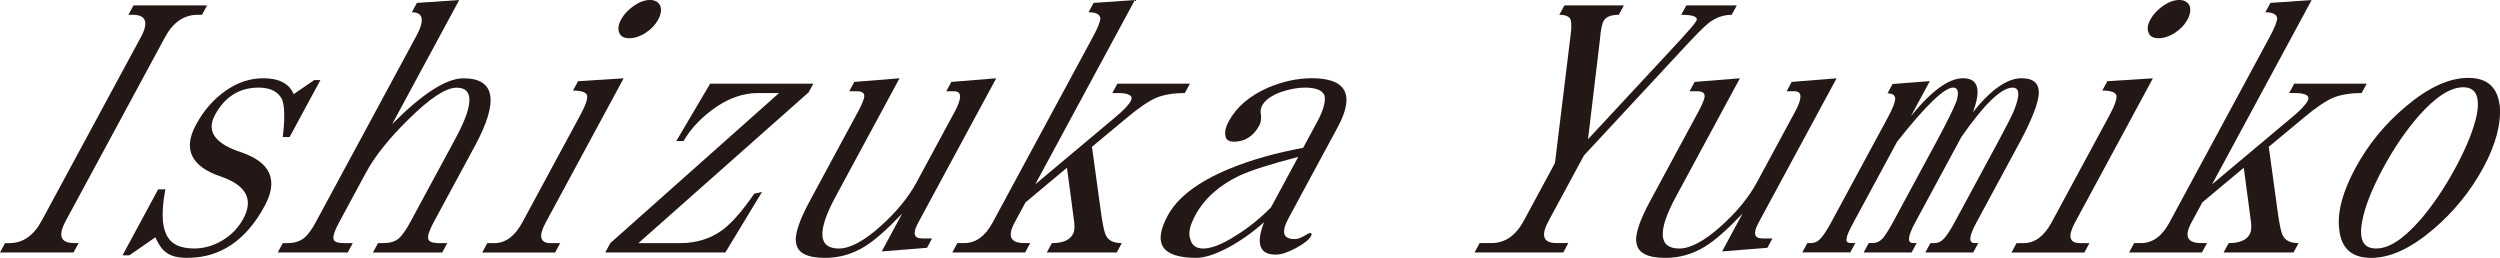
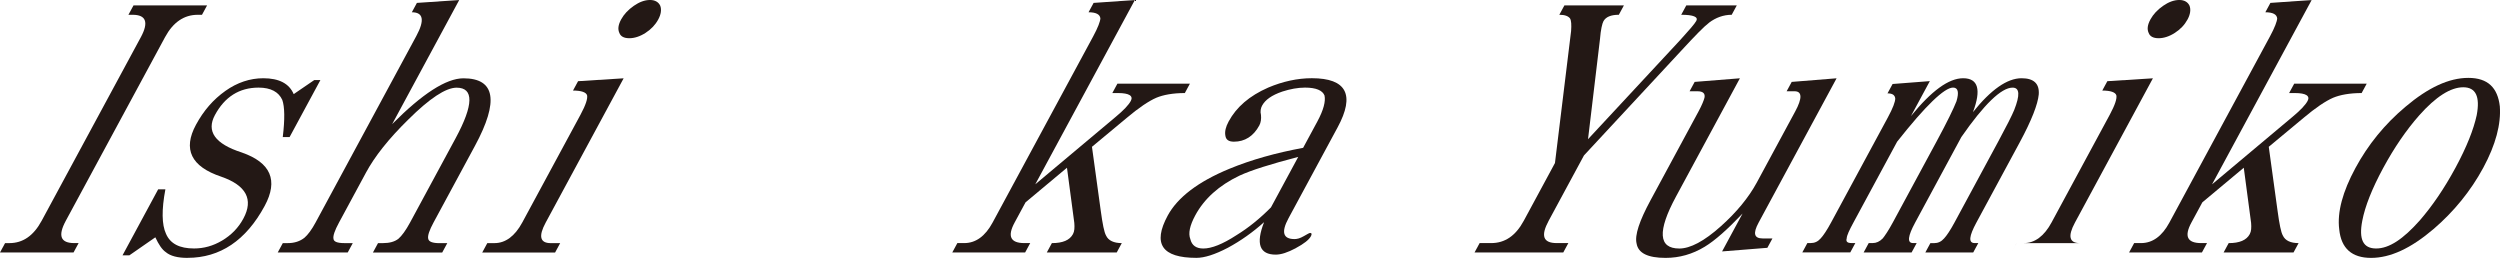
<svg xmlns="http://www.w3.org/2000/svg" id="b" data-name="レイヤー 2" viewBox="0 0 1059.59 109.3">
  <g id="c" data-name="デザイン">
    <g>
      <path d="M0,107.01l2.15-3.97h1.83c5.66,0,10.21-3.06,13.68-9.48L59.7,15.75c3.39-6.27,2.22-9.48-3.44-9.48h-1.83l2.15-3.97h31.18l-2.15,3.97h-1.83c-5.81,0-10.45,3.21-13.83,9.48L27.9,93.55c-3.47,6.42-2.22,9.48,3.59,9.48h1.83l-2.15,3.97H0Z" fill="#231815" />
      <path d="M79.48,109.3c-4.13,0-7.23-.76-9.23-2.45-1.56-1.07-3-3.21-4.41-6.27l-11.01,7.64h-2.9l15.11-27.98h3.06c-1.65,8.71-1.52,14.98.24,18.8,1.81,4.28,5.79,6.27,11.9,6.27,4.13,0,8.07-1.07,11.91-3.36,3.84-2.29,6.87-5.35,9.01-9.33,4.38-8.1,1.18-14.06-9.37-17.73-12.82-4.28-16.35-11.62-10.73-22.01,3.22-5.96,7.31-10.7,12.5-14.37,4.96-3.52,10.38-5.35,16.04-5.35,6.73,0,10.99,2.29,12.88,6.73l8.72-5.96h2.6l-13.05,24.15h-2.9c.92-7.64.82-12.84-.21-15.75-1.55-3.36-4.84-5.2-10.03-5.2-8.25,0-14.38,3.97-18.51,11.62-3.72,6.88-.03,12.23,11.44,15.9,12.21,4.28,15.5,11.77,9.64,22.62-7.93,14.68-18.92,22.01-32.68,22.01Z" fill="#231815" />
      <path d="M158.07,107.01l2.15-3.97h2.14c2.75,0,4.92-.61,6.49-1.83,1.42-1.22,3.12-3.52,4.94-6.88l19.33-35.77c7.68-14.22,7.74-21.4.4-21.4-4.59,0-11.5,4.59-20.41,13.45-8.43,8.25-14.32,15.75-17.95,22.47l-11.48,21.25c-1.82,3.36-2.6,5.66-2.34,6.88.1,1.22,1.61,1.83,4.66,1.83h3.52l-2.15,3.97h-29.66l2.15-3.97h2.14c2.75,0,5.15-.76,7.05-2.29,1.42-1.22,3.04-3.36,4.69-6.42L176.44,15.29c3.63-6.73,3.01-10.09-1.89-10.09l2.15-3.97,17.93-1.22-28.41,52.59c12.75-12.84,22.87-19.41,30.21-19.41,13.45,0,15.13,9.63,4.89,28.59l-17.59,32.56c-1.73,3.21-2.51,5.5-2.26,6.73.17,1.38,1.83,1.99,4.89,1.99h3.21l-2.15,3.97h-29.35Z" fill="#231815" />
      <path d="M204.39,107.01l2.15-3.97h3.06c4.59,0,8.6-2.9,11.74-8.71l24.7-45.71c2.23-4.13,3.11-6.88,2.78-8.25-.41-1.22-2.29-1.99-5.96-1.99l2.15-3.97,19.31-1.22-33.04,61.15c-3.14,5.81-2.41,8.71,2.17,8.71h3.97l-2.15,3.97h-30.88ZM273.64,13.91c-2.35,1.53-4.75,2.29-6.89,2.29-2.29,0-3.71-.76-4.26-2.29-.7-1.53-.48-3.36.76-5.66,1.16-2.14,2.99-4.13,5.43-5.81,2.2-1.53,4.53-2.45,6.83-2.45,2.14,0,3.63.92,4.33,2.45.62,1.68.31,3.67-.85,5.81-1.24,2.29-3,4.13-5.35,5.66Z" fill="#231815" />
-       <path d="M307.42,107.01h-50.9l2.15-3.97,71.5-63.59h-9.17c-5.81,0-11.62,1.99-17.35,5.81-5.82,3.97-10.52,8.71-13.96,14.52h-3.06l14.35-24.31h43.72l-1.98,3.67-72.13,63.9h17.73c6.73,0,12.76-1.83,17.8-5.5,4.1-3.06,8.5-8.1,13.54-15.44l3.32-.76-15.56,25.68Z" fill="#231815" />
-       <path d="M373.71,106.55l8.67-16.05c-6.39,6.73-11.7,11.46-16.01,14.06-5.25,3.21-10.82,4.74-16.62,4.74-7.49,0-11.61-1.99-12.29-6.11-.85-3.52,1.23-9.63,5.85-18.19l20.4-37.76c1.49-2.75,2.25-4.74,2.53-5.81.38-1.83-.65-2.75-2.95-2.75h-3.36l2.15-3.97,19.17-1.53-27.09,50.14c-7.93,14.68-7.46,22.01,1.41,22.01,4.59,0,10.52-3.06,17.66-9.48,6.5-5.81,11.72-12.08,15.19-18.5l16.27-30.11c3.06-5.66,2.94-8.56-.27-8.56h-3.36l2.15-3.97,19.02-1.53-33.04,61.15c-2.48,4.58-1.95,6.73,1.72,6.73h4.13l-2.15,3.97-19.17,1.53Z" fill="#231815" />
      <path d="M443.67,107.01l2.15-3.97c4.59,0,7.54-1.22,8.94-3.82.66-1.22.72-2.75.57-4.74l-3.11-23.39-17.56,14.67-4.63,8.56c-3.14,5.81-1.8,8.71,4.16,8.71h2.45l-2.15,3.97h-30.88l2.15-3.97h2.9c4.89,0,8.91-2.9,12.04-8.71l42.62-78.88c2.06-3.82,3.01-6.42,3.06-7.64-.16-1.68-1.81-2.6-5.02-2.6l2.15-3.97,17.48-1.22-42.21,78.11,34.09-28.59c3.32-2.75,5.48-5.04,6.39-6.73,1.16-2.14-.63-3.36-5.37-3.36h-2.45l2.15-3.97h30.73l-2.15,3.97c-5.04,0-9.13.76-12.08,1.99-3.19,1.38-7.51,4.28-12.57,8.56l-14.71,12.23,3.72,27.06c.77,5.66,1.46,9.17,2.25,10.55.98,2.14,3.31,3.21,6.67,3.21l-2.15,3.97h-29.66Z" fill="#231815" />
      <path d="M549.23,105.17c-3.44,1.83-6.23,2.75-8.52,2.75-6.88,0-8.53-4.59-4.95-13.76-4.76,4.28-9.95,7.95-15.34,10.85-5.54,2.9-9.96,4.28-13.32,4.28-14.67,0-18.64-5.96-12.2-17.89,4.13-7.64,12.81-14.37,26.18-19.87,9.25-3.82,19.68-6.73,31.23-8.87l6.03-11.16c2.64-4.89,3.56-8.56,3.04-11.01-.83-2.14-3.53-3.36-8.27-3.36-3.06,0-6.29.61-9.62,1.68-4.49,1.53-7.25,3.52-8.57,5.96-.58,1.07-.86,2.45-.47,3.97.16,1.68-.05,3.21-.71,4.43-2.48,4.59-6.16,6.88-10.75,6.88-2.14,0-3.41-.76-3.64-2.6-.31-1.68.15-3.67,1.39-5.96,3.3-6.11,8.77-10.85,16.78-14.37,6.14-2.6,12.39-3.97,18.5-3.97,14.67,0,18.37,7.03,10.93,20.79l-20.81,38.52c-3.22,5.96-2.34,8.87,2.55,8.87,1.07,0,2.31-.31,3.87-1.22,1.57-.92,2.42-1.38,2.73-1.38.61,0,.82.46.33,1.38-.83,1.53-2.96,3.21-6.39,5.04ZM550.25,66.5c-11.74,3.06-20.02,5.66-24.93,7.95-8.65,4.13-14.92,9.78-18.72,16.82-2.31,4.28-3.06,7.64-2.09,10.09.65,2.75,2.59,3.97,5.5,3.97,3.52,0,8.18-1.83,14.06-5.66,5.01-3.06,9.91-7.03,14.61-11.77l11.56-21.4Z" fill="#231815" />
      <path d="M724.36,9.63c-2.05,1.53-5.79,5.35-11.71,11.77l-41.31,44.48-14.95,27.67c-3.47,6.42-2.37,9.48,3.44,9.48h4.89l-2.15,3.97h-37.6l2.15-3.97h4.89c5.81,0,10.36-3.06,13.83-9.48l13.21-24.46,6.84-55.95c.18-2.6.1-4.43-.47-5.35-.73-.92-2.08-1.53-4.52-1.53l2.15-3.97h25.22l-2.15,3.97c-3.36,0-5.54.92-6.53,2.75-.5.92-1.14,3.52-1.45,7.49l-5.08,42.5,39.07-42.04c3.76-4.13,6.16-6.88,6.82-8.1.91-1.68-1.19-2.6-6.39-2.6l2.15-3.97h21.4l-2.15,3.97c-3.52,0-6.78,1.22-9.61,3.36Z" fill="#231815" />
      <path d="M729.89,106.55l8.67-16.05c-6.39,6.73-11.7,11.46-16.01,14.06-5.25,3.21-10.82,4.74-16.62,4.74-7.49,0-11.61-1.99-12.29-6.11-.85-3.52,1.23-9.63,5.85-18.19l20.4-37.76c1.49-2.75,2.25-4.74,2.53-5.81.38-1.83-.65-2.75-2.95-2.75h-3.36l2.15-3.97,19.17-1.53-27.09,50.14c-7.93,14.68-7.46,22.01,1.41,22.01,4.59,0,10.52-3.06,17.66-9.48,6.5-5.81,11.72-12.08,15.19-18.5l16.27-30.11c3.06-5.66,2.94-8.56-.27-8.56h-3.36l2.15-3.97,19.02-1.53-33.04,61.15c-2.48,4.58-1.95,6.73,1.72,6.73h4.13l-2.15,3.97-19.17,1.53Z" fill="#231815" />
      <path d="M816.02,107.01l2.15-3.97h1.68c1.53,0,2.93-.61,4.13-1.99,1.12-1.22,2.58-3.36,4.4-6.73l18.58-34.4c3.55-6.57,5.79-11.01,6.73-13.3,2.47-6.27,2.37-9.48-.69-9.48-4.74,0-12.05,7.03-21.71,20.94l-19.57,36.23c-3.14,5.81-3.48,8.71-.89,8.71h1.53l-2.15,3.97h-20.33l2.15-3.97h1.68c1.53,0,2.93-.61,4.28-1.99.97-1.22,2.43-3.36,4.25-6.73l18.58-34.4c4.46-8.25,7.21-13.91,8.4-16.97,1.15-3.82.69-5.81-1.45-5.81-3.67,0-11.62,7.64-23.7,22.93l-18.5,34.24c-1.82,3.36-2.82,5.5-2.87,6.73-.44,1.38.3,1.99,1.98,1.99h1.68l-2.15,3.97h-20.33l2.15-3.97h1.53c1.53,0,2.93-.61,4.13-1.99,1.12-1.22,2.58-3.36,4.4-6.73l24.03-44.48c2.15-3.97,3.18-6.73,3.15-8.1-.17-1.38-1.14-2.14-3.28-2.14l2.15-3.97,15.79-1.22-8.01,14.83c8.69-10.7,16.01-16.05,22.12-16.05,6.42,0,7.75,4.89,4.16,14.37,7.57-9.48,14.49-14.37,20.6-14.37,5.2,0,7.63,2.29,7.29,6.88-.4,4.13-2.96,10.85-8.08,20.33l-18.34,33.94c-3.14,5.81-3.48,8.71-.73,8.71h1.53l-2.15,3.97h-20.33Z" fill="#231815" />
-       <path d="M852.55,107.01l2.15-3.97h3.06c4.59,0,8.6-2.9,11.74-8.71l24.7-45.71c2.23-4.13,3.11-6.88,2.78-8.25-.41-1.22-2.29-1.99-5.96-1.99l2.15-3.97,19.31-1.22-33.04,61.15c-3.14,5.81-2.41,8.71,2.17,8.71h3.97l-2.15,3.97h-30.88ZM921.81,13.91c-2.35,1.53-4.75,2.29-6.89,2.29-2.29,0-3.71-.76-4.26-2.29-.7-1.53-.48-3.36.76-5.66,1.16-2.14,2.99-4.13,5.43-5.81,2.2-1.53,4.53-2.45,6.83-2.45,2.14,0,3.63.92,4.33,2.45.62,1.68.31,3.67-.85,5.81-1.24,2.29-2.99,4.13-5.35,5.66Z" fill="#231815" />
+       <path d="M852.55,107.01l2.15-3.97h3.06c4.59,0,8.6-2.9,11.74-8.71l24.7-45.71c2.23-4.13,3.11-6.88,2.78-8.25-.41-1.22-2.29-1.99-5.96-1.99l2.15-3.97,19.31-1.22-33.04,61.15c-3.14,5.81-2.41,8.71,2.17,8.71h3.97h-30.88ZM921.81,13.91c-2.35,1.53-4.75,2.29-6.89,2.29-2.29,0-3.71-.76-4.26-2.29-.7-1.53-.48-3.36.76-5.66,1.16-2.14,2.99-4.13,5.43-5.81,2.2-1.53,4.53-2.45,6.83-2.45,2.14,0,3.63.92,4.33,2.45.62,1.68.31,3.67-.85,5.81-1.24,2.29-2.99,4.13-5.35,5.66Z" fill="#231815" />
      <path d="M942.44,107.01l2.15-3.97c4.59,0,7.54-1.22,8.94-3.82.66-1.22.72-2.75.57-4.74l-3.11-23.39-17.56,14.67-4.63,8.56c-3.14,5.81-1.8,8.71,4.16,8.71h2.45l-2.15,3.97h-30.88l2.15-3.97h2.9c4.89,0,8.91-2.9,12.04-8.71l42.62-78.88c2.06-3.82,3.01-6.42,3.06-7.64-.16-1.68-1.81-2.6-5.02-2.6l2.15-3.97,17.48-1.22-42.21,78.11,34.09-28.59c3.32-2.75,5.48-5.04,6.39-6.73,1.16-2.14-.63-3.36-5.37-3.36h-2.45l2.15-3.97h30.73l-2.15,3.97c-5.04,0-9.13.76-12.08,1.99-3.19,1.38-7.51,4.28-12.57,8.56l-14.71,12.23,3.72,27.06c.77,5.66,1.46,9.17,2.25,10.55.98,2.14,3.31,3.21,6.67,3.21l-2.15,3.97h-29.66Z" fill="#231815" />
      <path d="M1031.43,97.07c-9.66,8.25-18.38,12.23-26.48,12.23s-12.68-3.97-13.5-12.08c-.93-7.34,1.49-16.05,6.86-25.99,5.29-9.78,12.29-18.5,21.23-25.99,9.57-8.1,18.38-12.23,26.63-12.23s12.44,4.13,13.35,12.08c.54,7.49-1.72,16.2-7.01,25.99-5.37,9.94-12.52,18.65-21.07,25.99ZM1049.73,48.76c1.46-7.8-.37-11.77-5.72-11.77s-11.62,3.97-18.67,11.92c-5.53,6.27-10.64,13.76-15.27,22.32-4.71,8.71-7.68,16.2-8.85,22.32-1.54,7.95.37,11.77,5.87,11.77s11.47-3.97,18.52-11.92c5.29-6.11,10.33-13.45,15.12-22.32,4.71-8.71,7.68-16.2,9-22.32Z" fill="#231815" />
    </g>
  </g>
</svg>